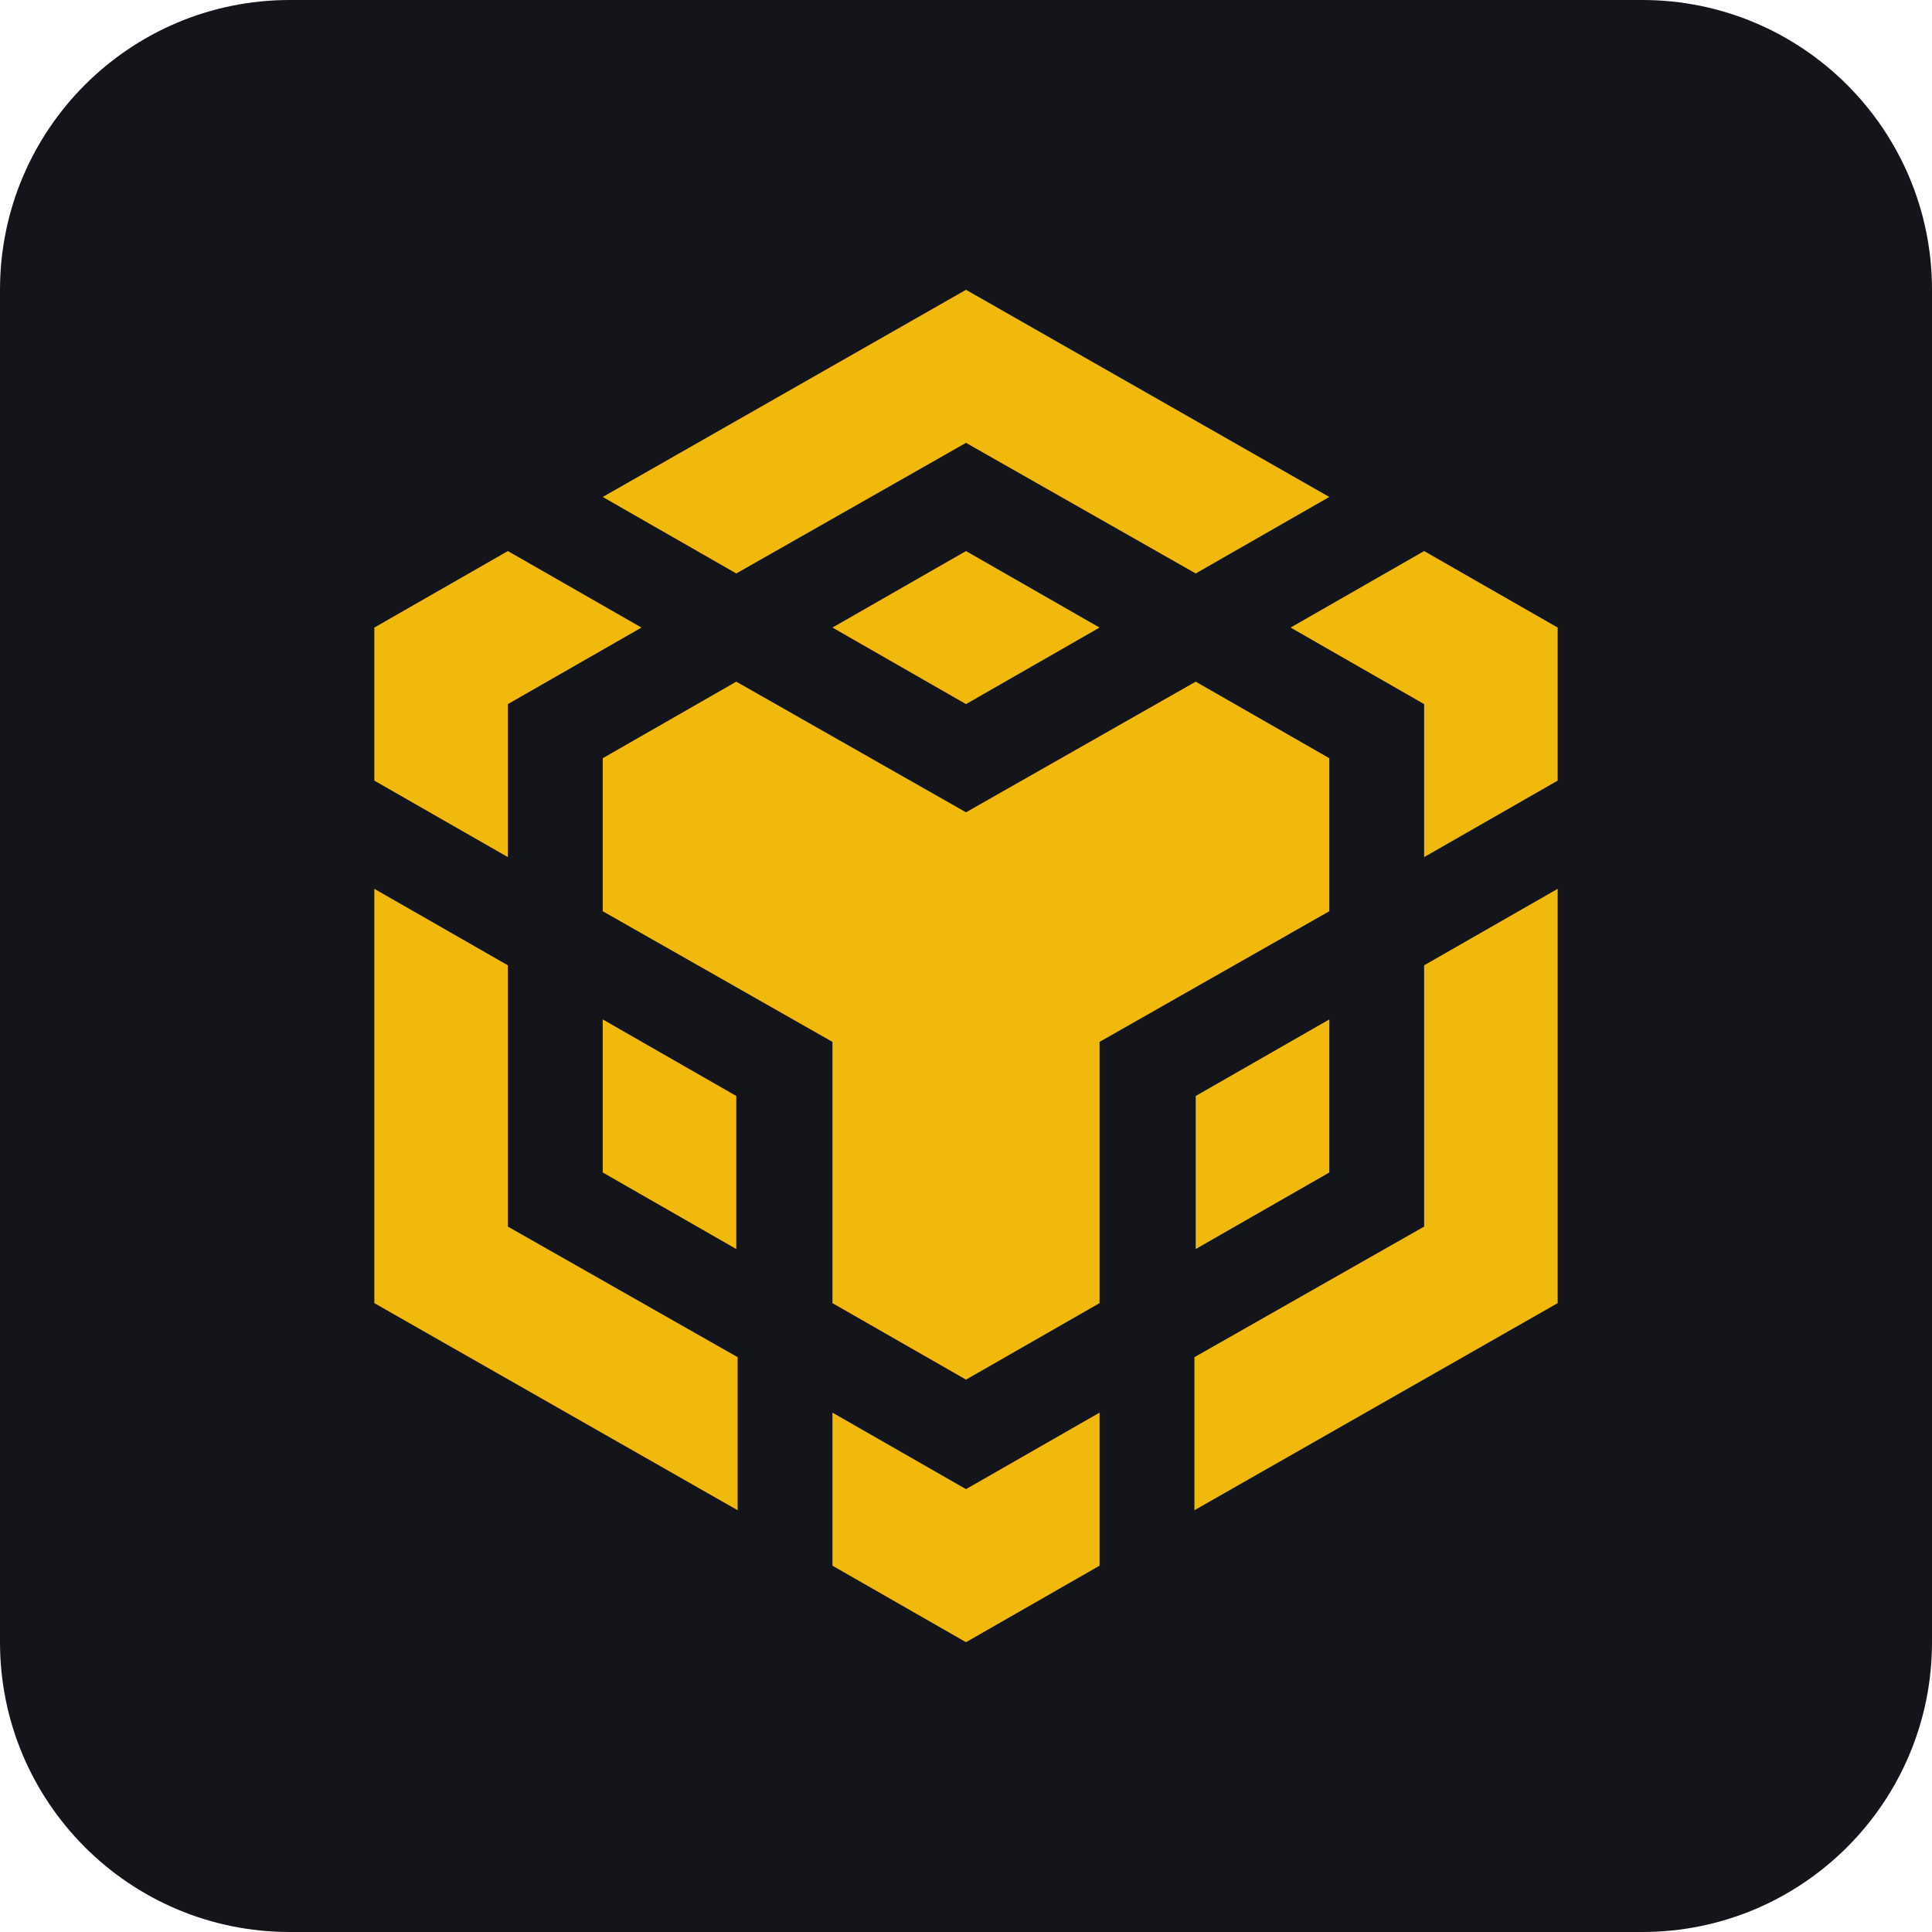
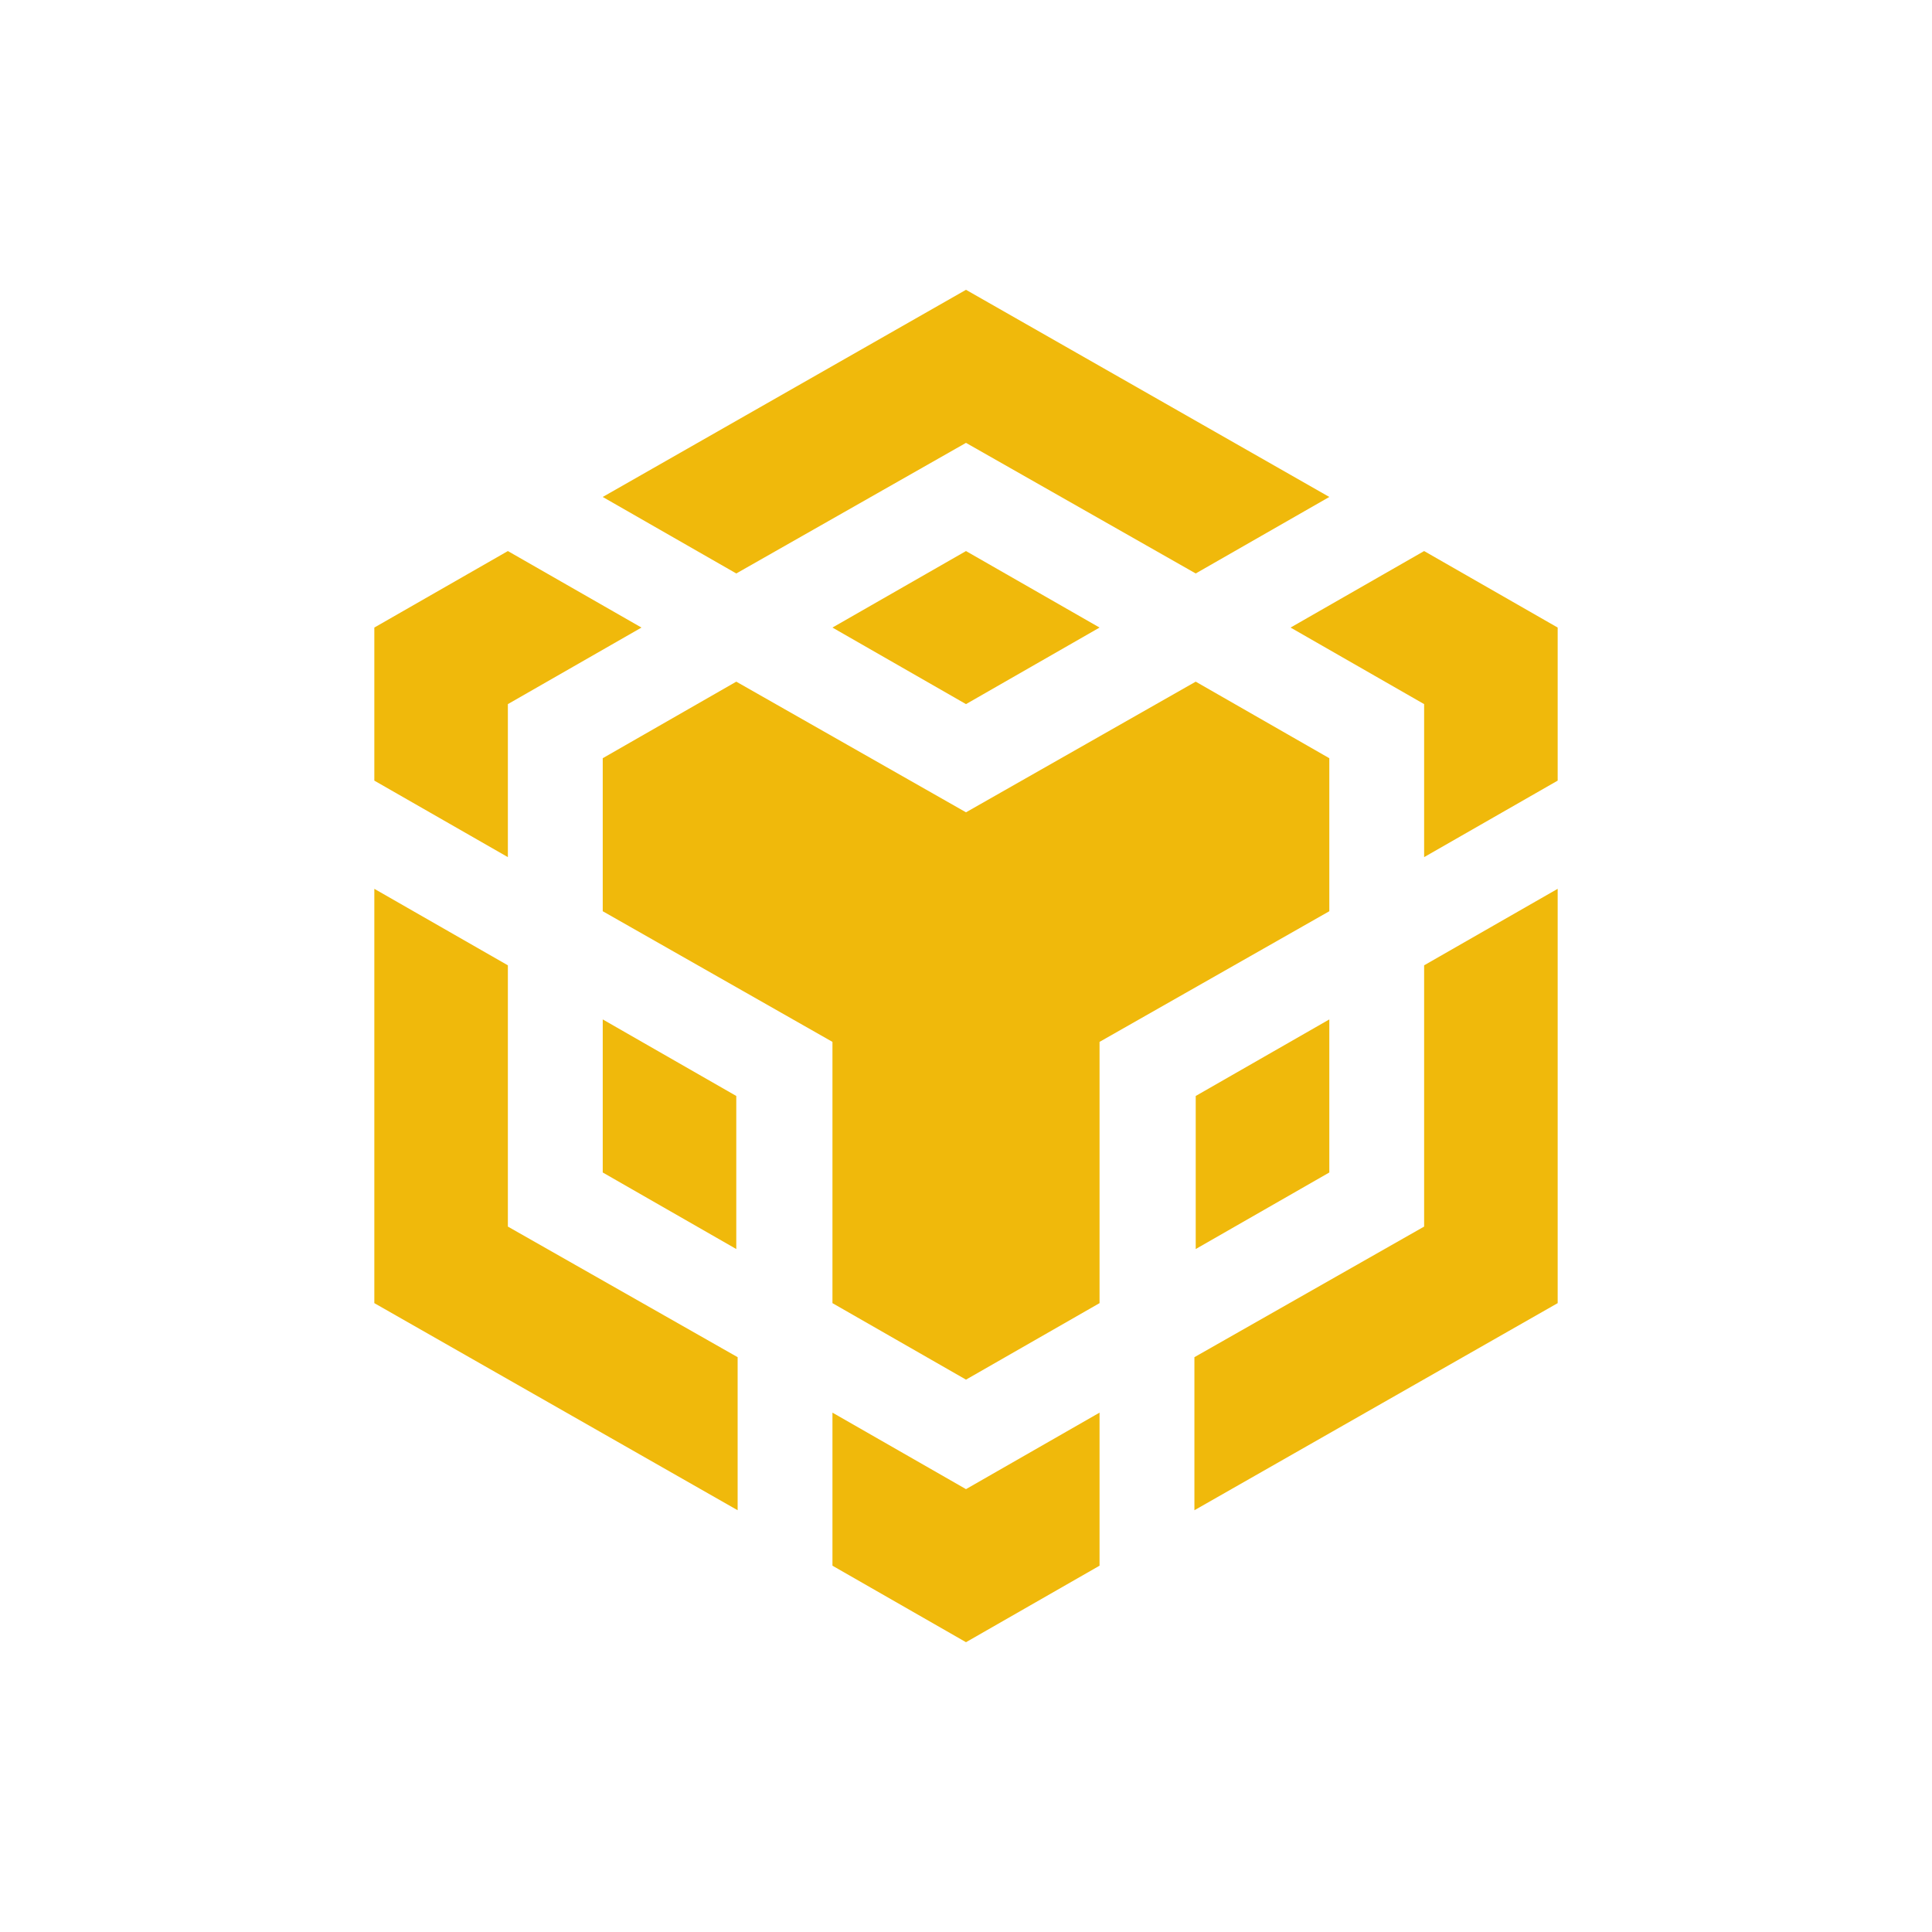
<svg xmlns="http://www.w3.org/2000/svg" viewBox="0 0 40 40" fill="none">
-   <path d="M0 6C0 2.686 2.686 0 6 0H34C37.314 0 40 2.686 40 6V34C40 37.314 37.314 40 34 40H6C2.686 40 0 37.314 0 34V6Z" fill="#14151A" />
  <path d="M12.479 10.289L20 6L27.522 10.289L24.756 11.873L20 9.169L15.244 11.873L12.479 10.289ZM27.522 15.698L24.756 14.113L20 16.818L15.244 14.113L12.479 15.698V18.866L17.235 21.571V26.98L20 28.564L22.765 26.98V21.571L27.522 18.866V15.698ZM27.522 24.275V21.106L24.756 22.691V25.86L27.522 24.275ZM29.485 25.395L24.729 28.099V31.268L32.25 26.98V18.402L29.485 19.986V25.395ZM26.72 12.993L29.485 14.578V17.746L32.25 16.162V12.993L29.485 11.409L26.72 12.993ZM17.235 29.247V32.416L20 34L22.765 32.416V29.247L20 30.831L17.235 29.247ZM12.479 24.275L15.244 25.86V22.691L12.479 21.106V24.275ZM17.235 12.993L20 14.578L22.765 12.993L20 11.409L17.235 12.993ZM10.515 14.578L13.281 12.993L10.515 11.409L7.75 12.993V16.162L10.515 17.746V14.578ZM10.515 19.986L7.75 18.402V26.98L15.272 31.268V28.099L10.515 25.395V19.986Z" fill="#F0B90B" />
</svg>